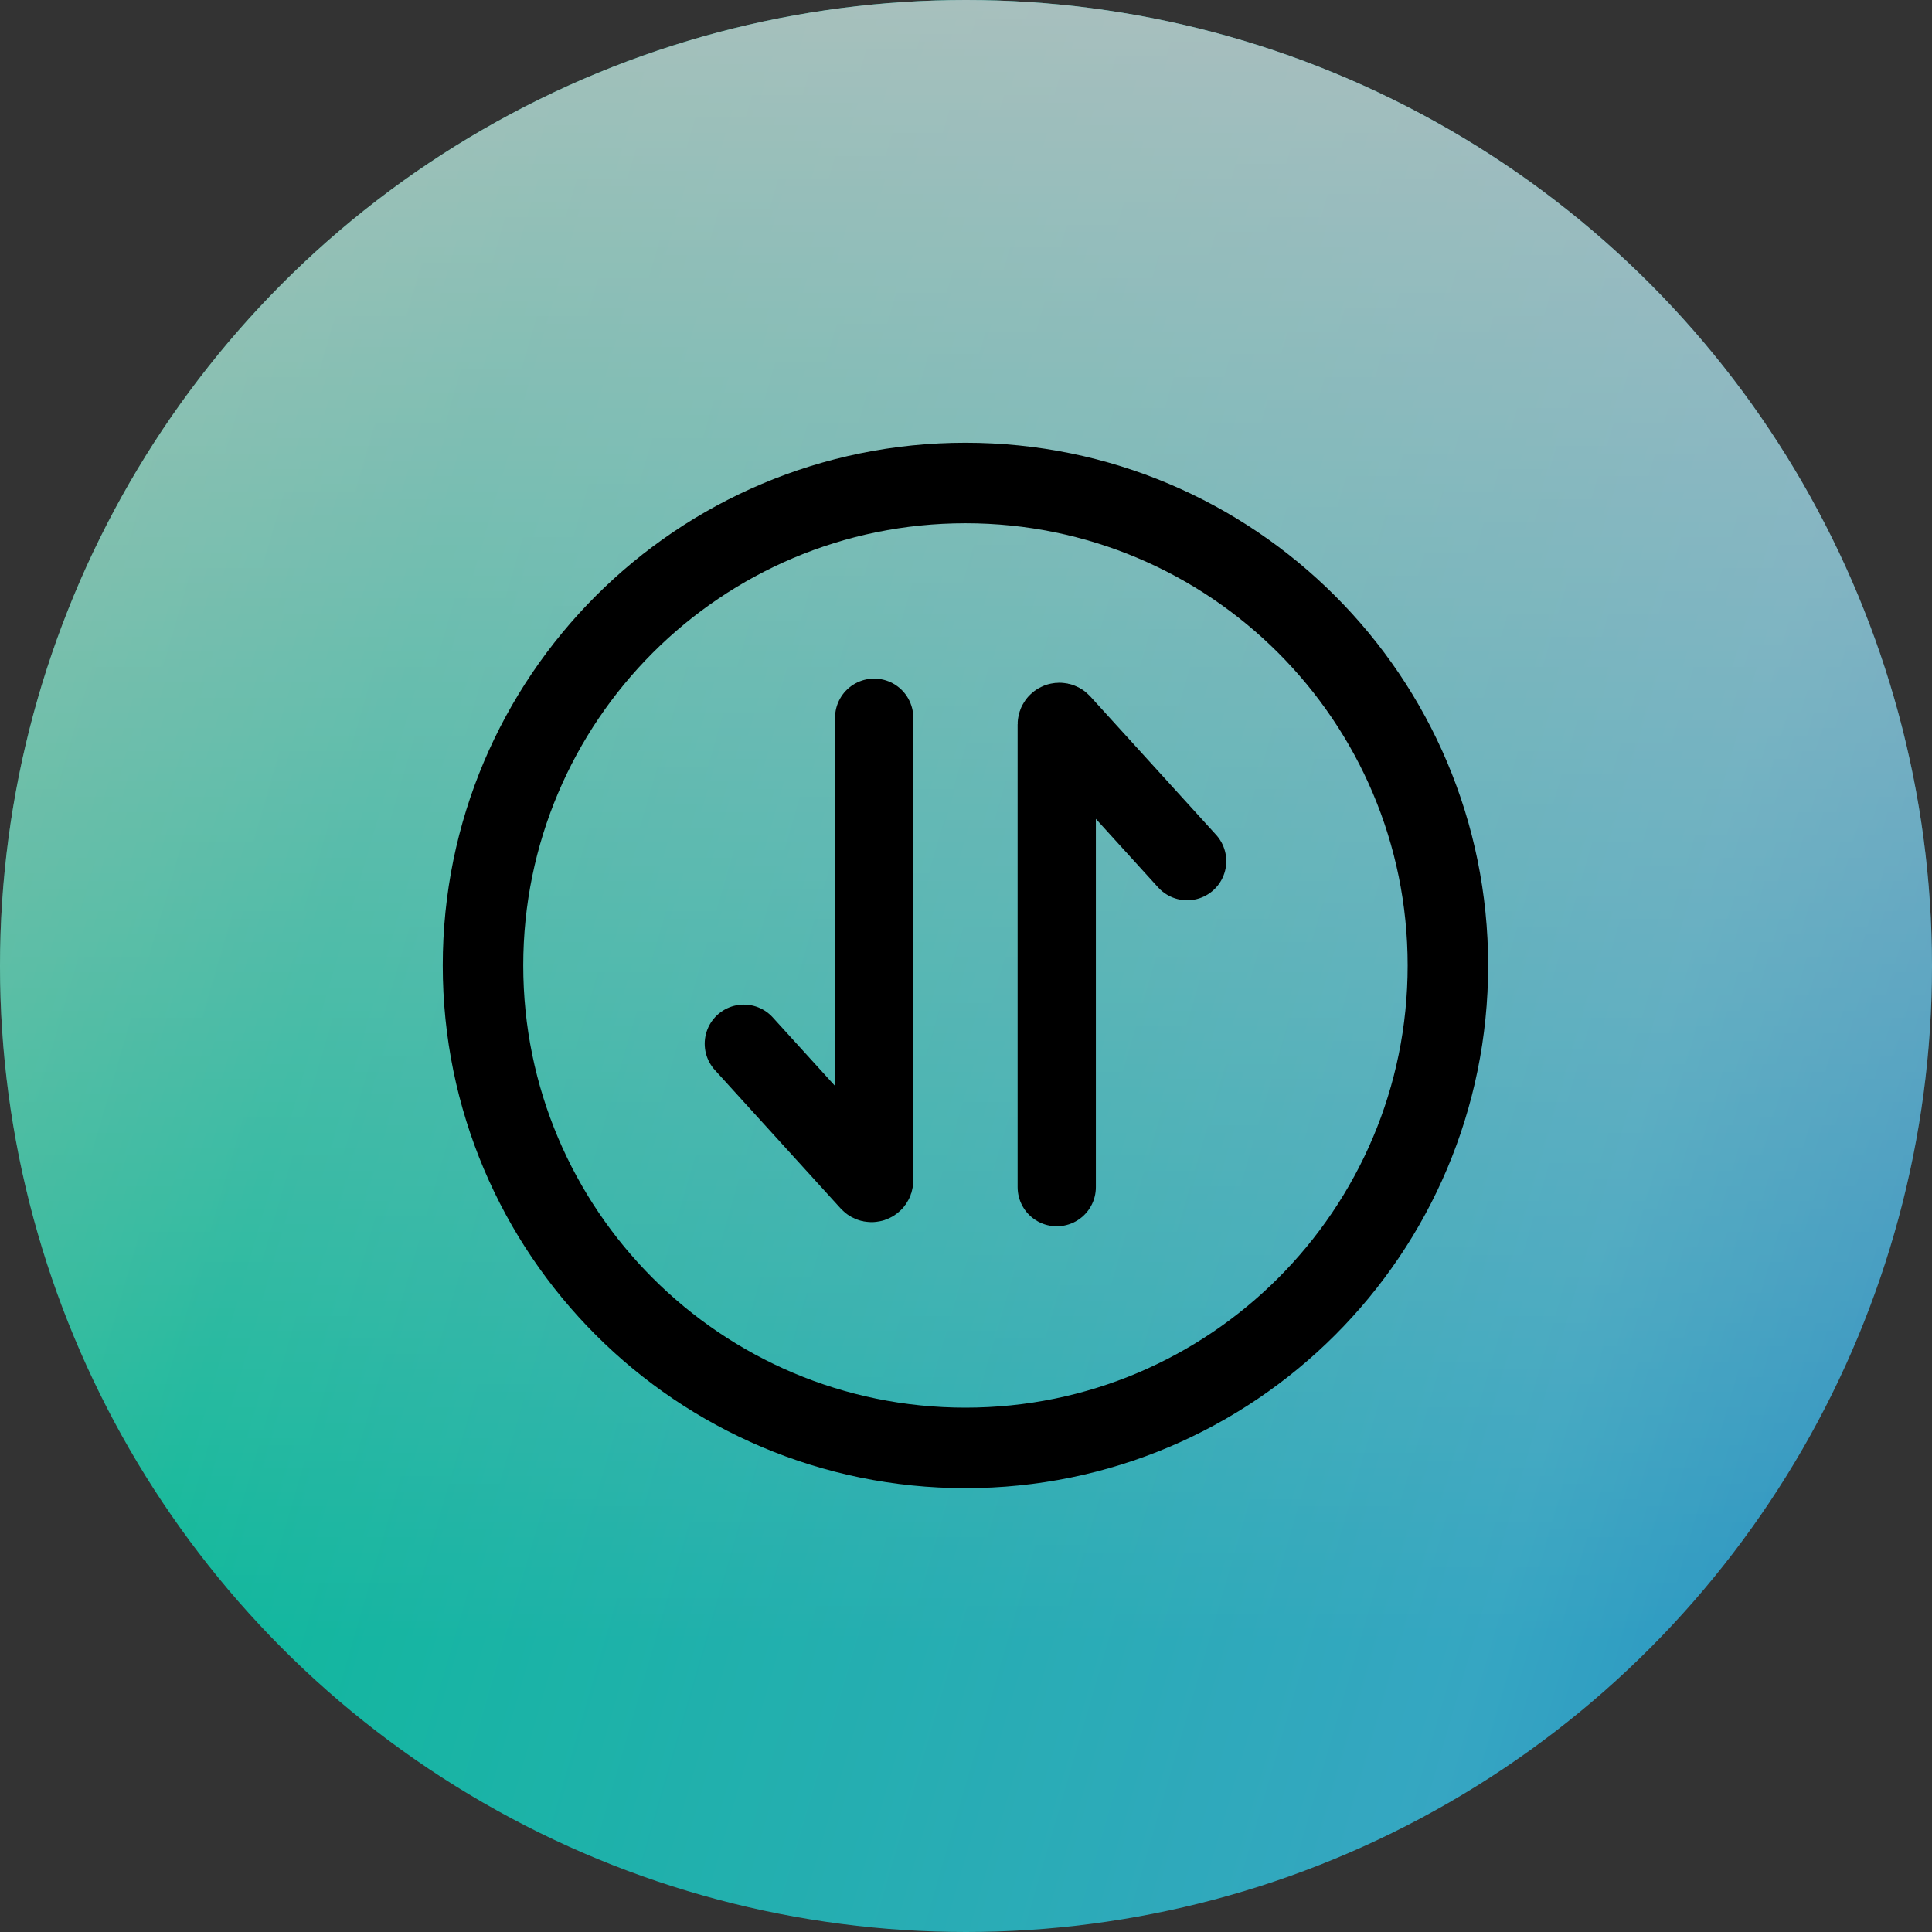
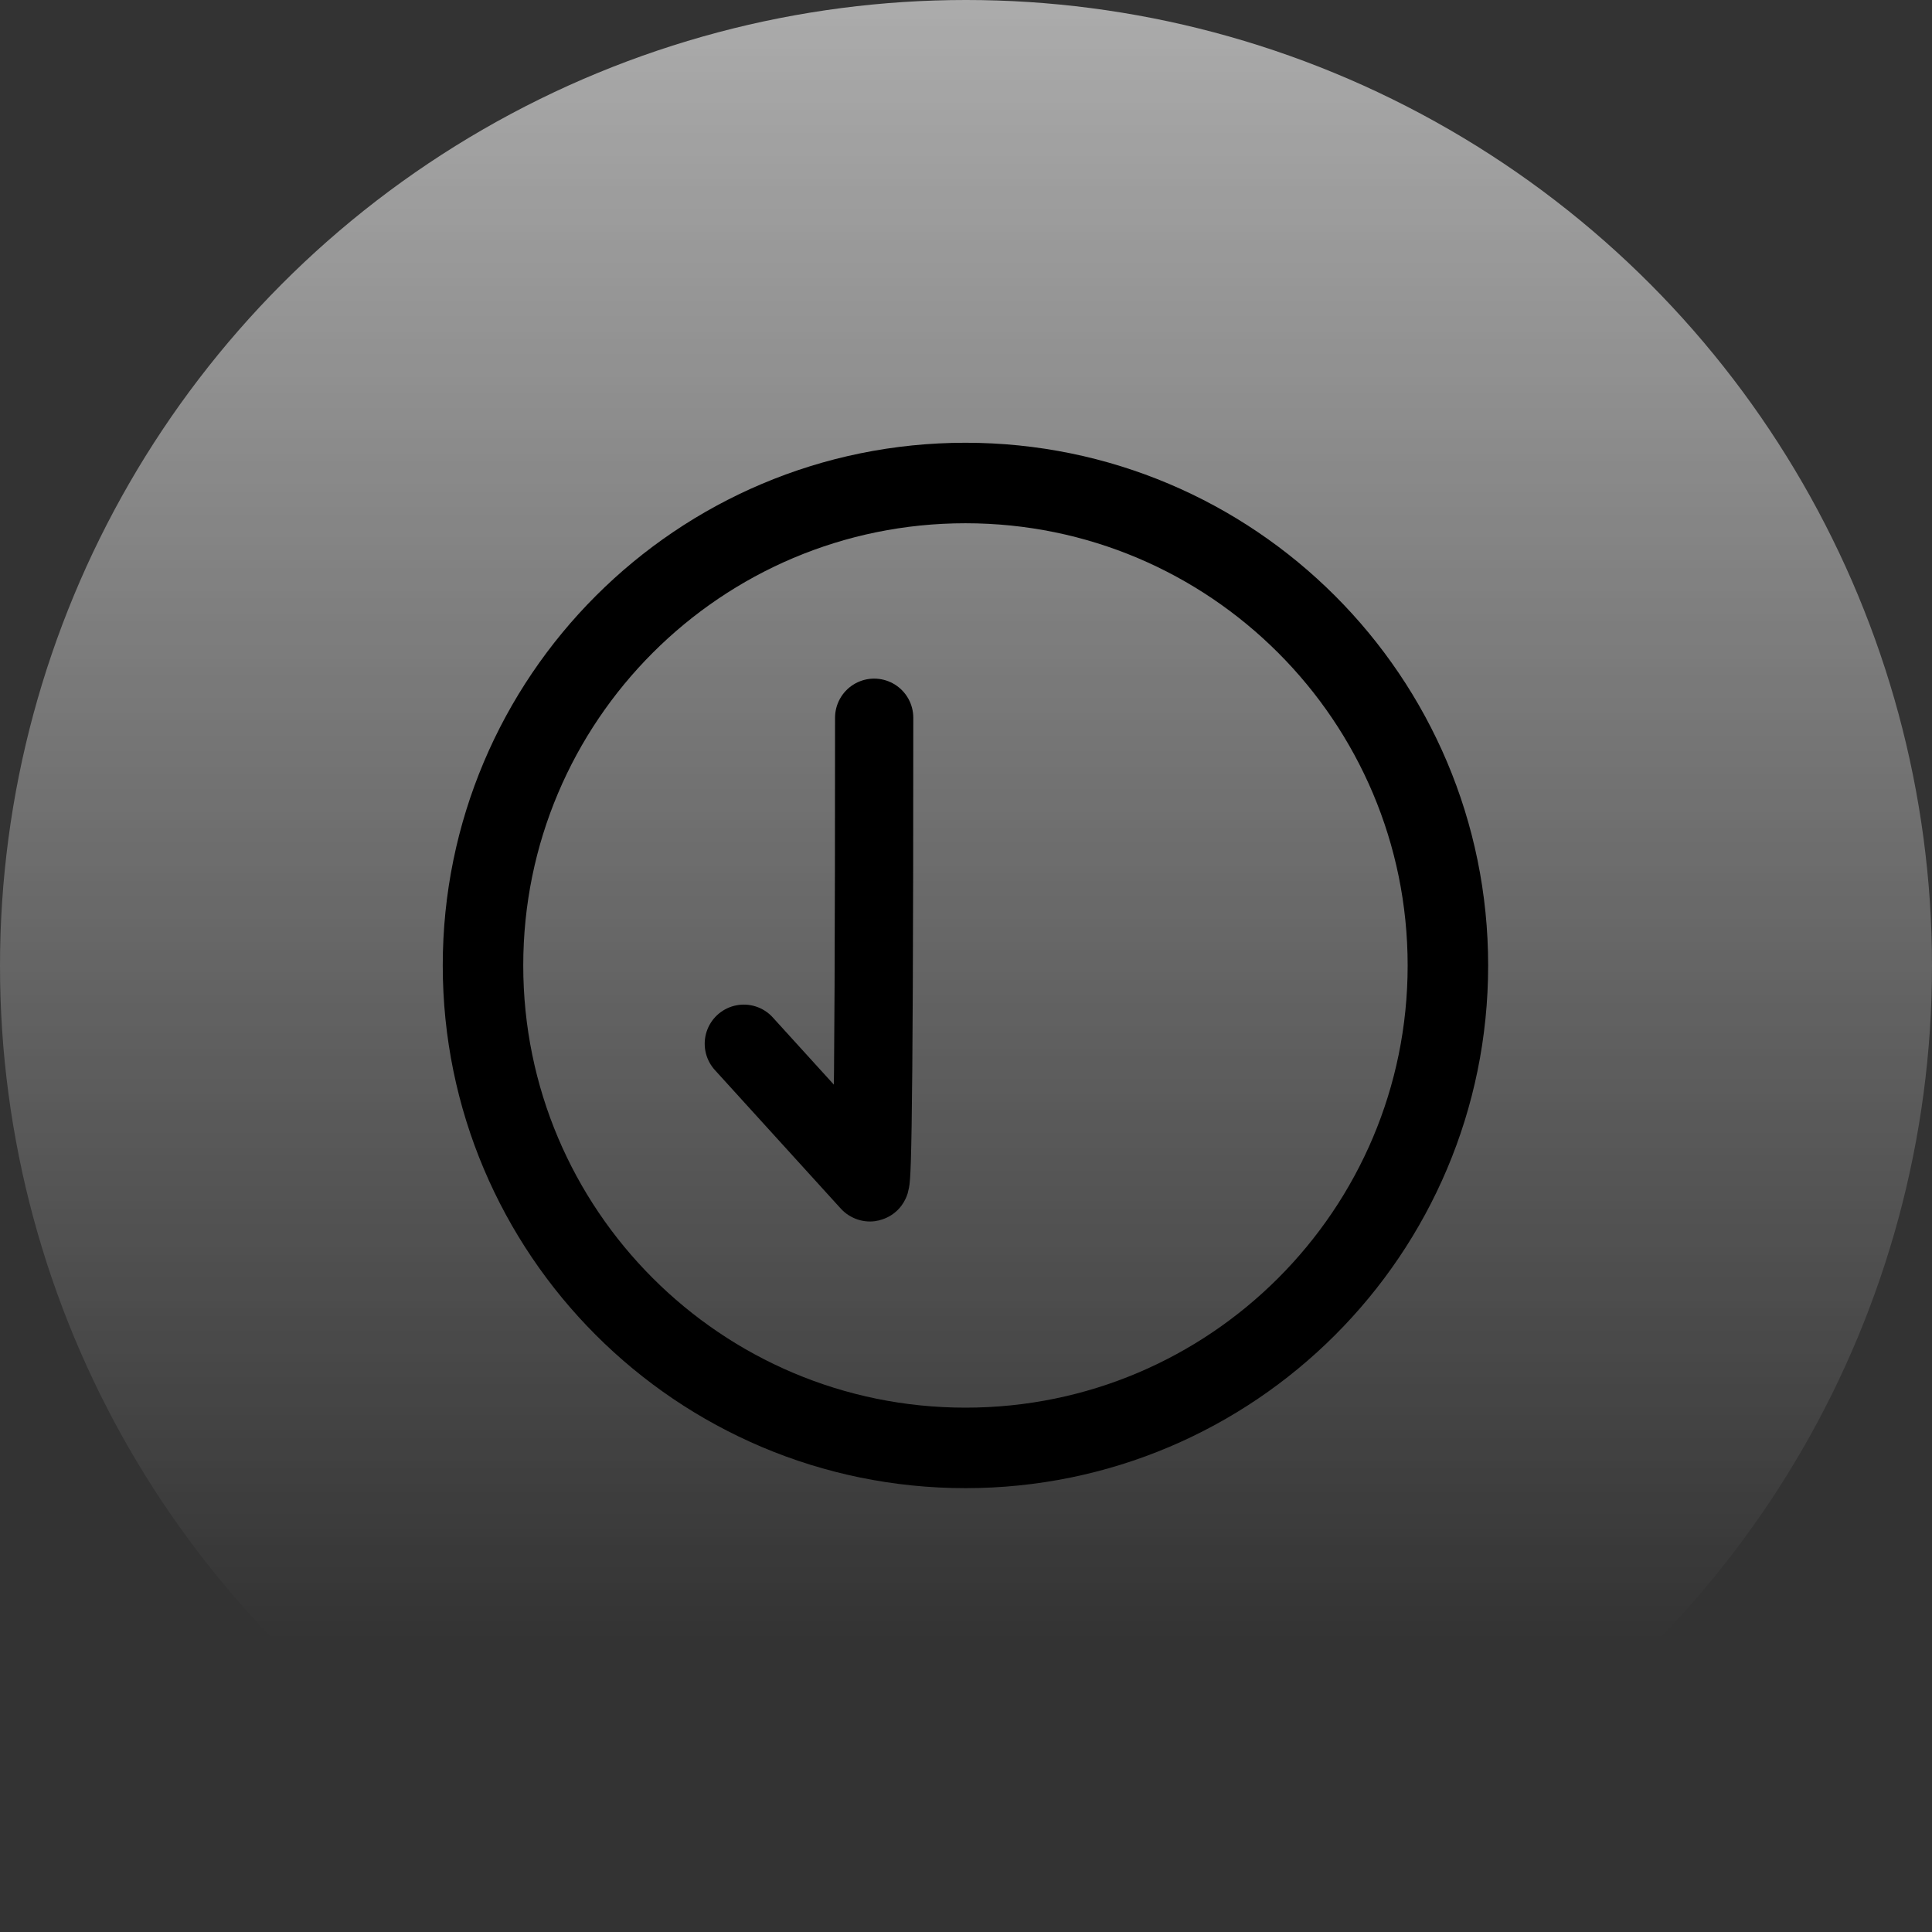
<svg xmlns="http://www.w3.org/2000/svg" width="30" height="30" viewBox="0 0 30 30" fill="none">
  <rect x="0" y="0" width="30" height="30" fill="#333333" stroke="none" />
  <g opacity="0.7">
-     <circle cx="15" cy="15" r="15" fill="url(#paint0_linear_4_13116)" />
    <circle cx="15" cy="15" r="15" fill="url(#paint1_linear_4_13116)" />
  </g>
  <g clip-path="url(#clip0_4_13116)">
    <g clip-path="url(#clip1_4_13116)">
      <path d="M14.992 22.483C19.129 22.483 22.483 19.129 22.483 14.992C22.483 10.854 19.129 7.5 14.992 7.5C10.854 7.5 7.5 10.854 7.5 14.992C7.5 19.129 10.854 22.483 14.992 22.483Z" stroke="black" stroke-width="1.25" />
-       <path d="M13.574 11.145V18.329C13.574 18.366 13.529 18.384 13.504 18.357L11.55 16.207" stroke="black" stroke-width="1.215" stroke-linecap="round" />
-       <path d="M16.409 18.434V11.249C16.409 11.212 16.455 11.195 16.48 11.222L18.434 13.372" stroke="black" stroke-width="1.215" stroke-linecap="round" />
+       <path d="M13.574 11.145C13.574 18.366 13.529 18.384 13.504 18.357L11.55 16.207" stroke="black" stroke-width="1.215" stroke-linecap="round" />
    </g>
  </g>
  <defs>
    <linearGradient id="paint0_linear_4_13116" x1="-8.289" y1="11.842" x2="35.132" y2="24.474" gradientUnits="userSpaceOnUse">
      <stop stop-color="#65FFB7" />
      <stop offset="0.302" stop-color="#00F2C7" />
      <stop offset="0.75" stop-color="#37D7FF" />
      <stop offset="1" stop-color="#129CFF" />
    </linearGradient>
    <linearGradient id="paint1_linear_4_13116" x1="15" y1="-4.737" x2="15" y2="25.46" gradientUnits="userSpaceOnUse">
      <stop stop-color="white" />
      <stop offset="1" stop-color="white" stop-opacity="0" />
    </linearGradient>
    <clipPath id="clip0_4_13116">
      <rect width="20" height="20" fill="white" transform="translate(5 5)" />
    </clipPath>
    <clipPath id="clip1_4_13116">
      <rect width="20" height="20" fill="white" transform="translate(5 5)" />
    </clipPath>
  </defs>
</svg>